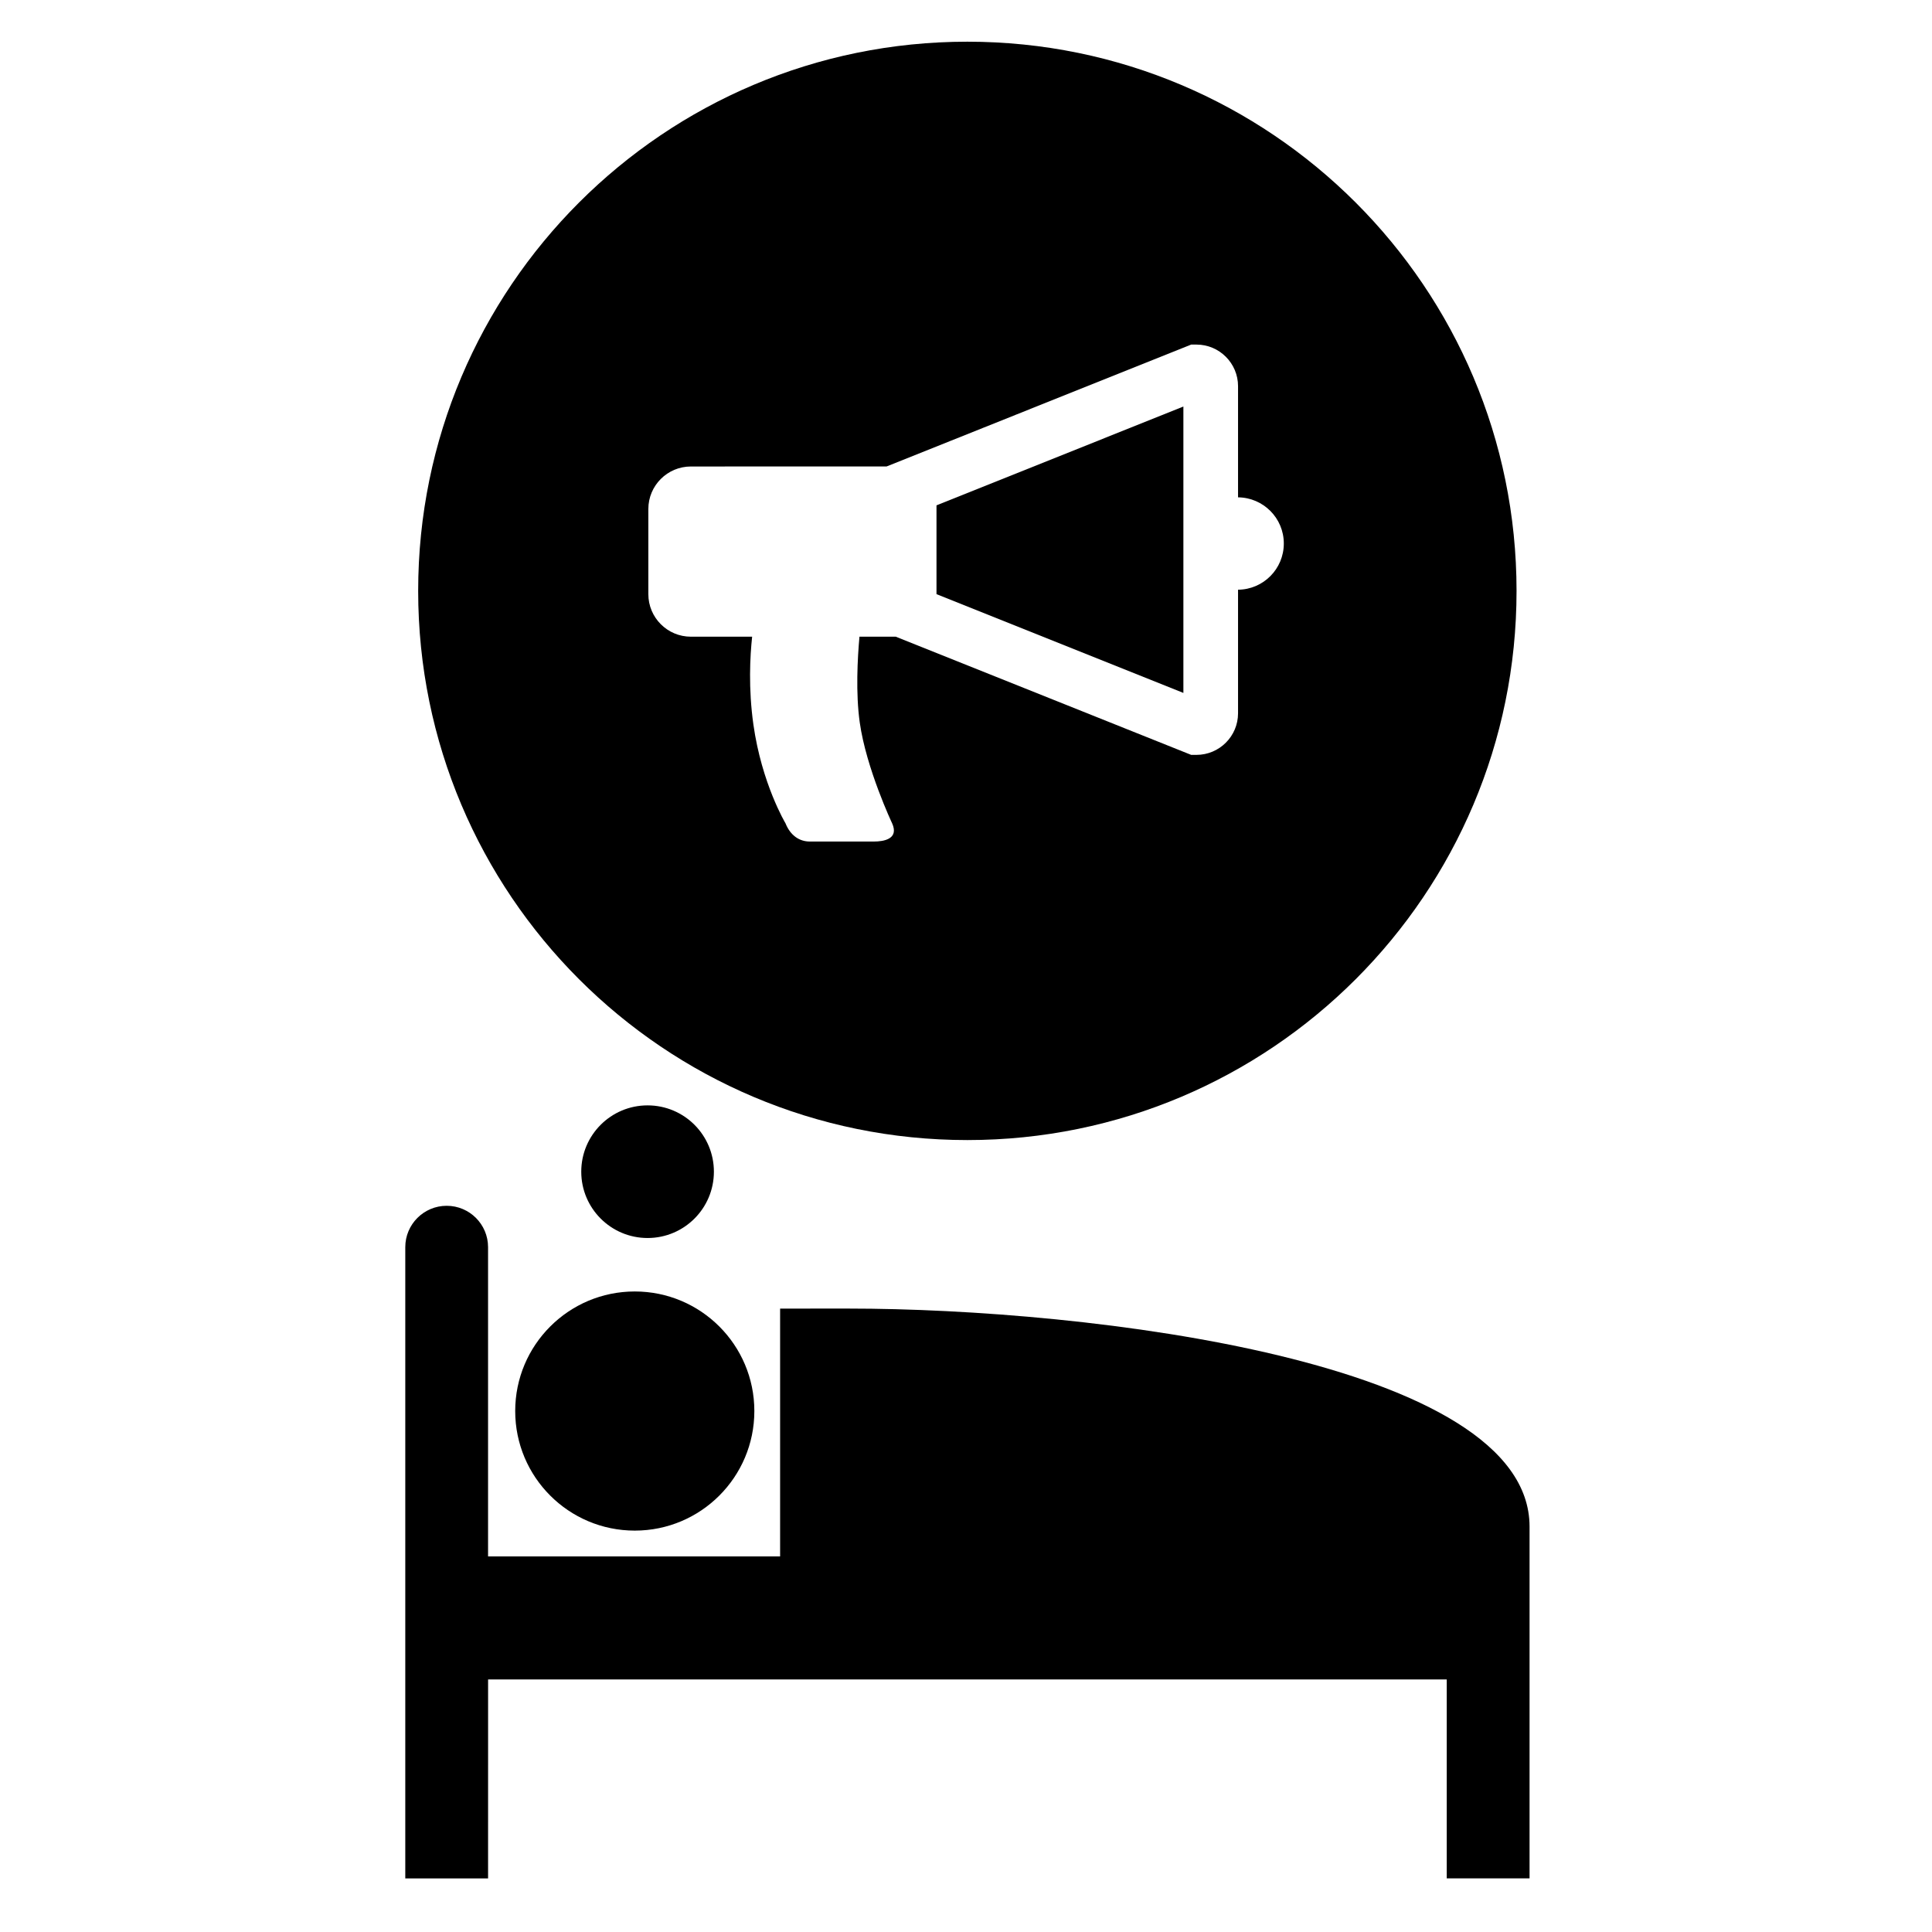
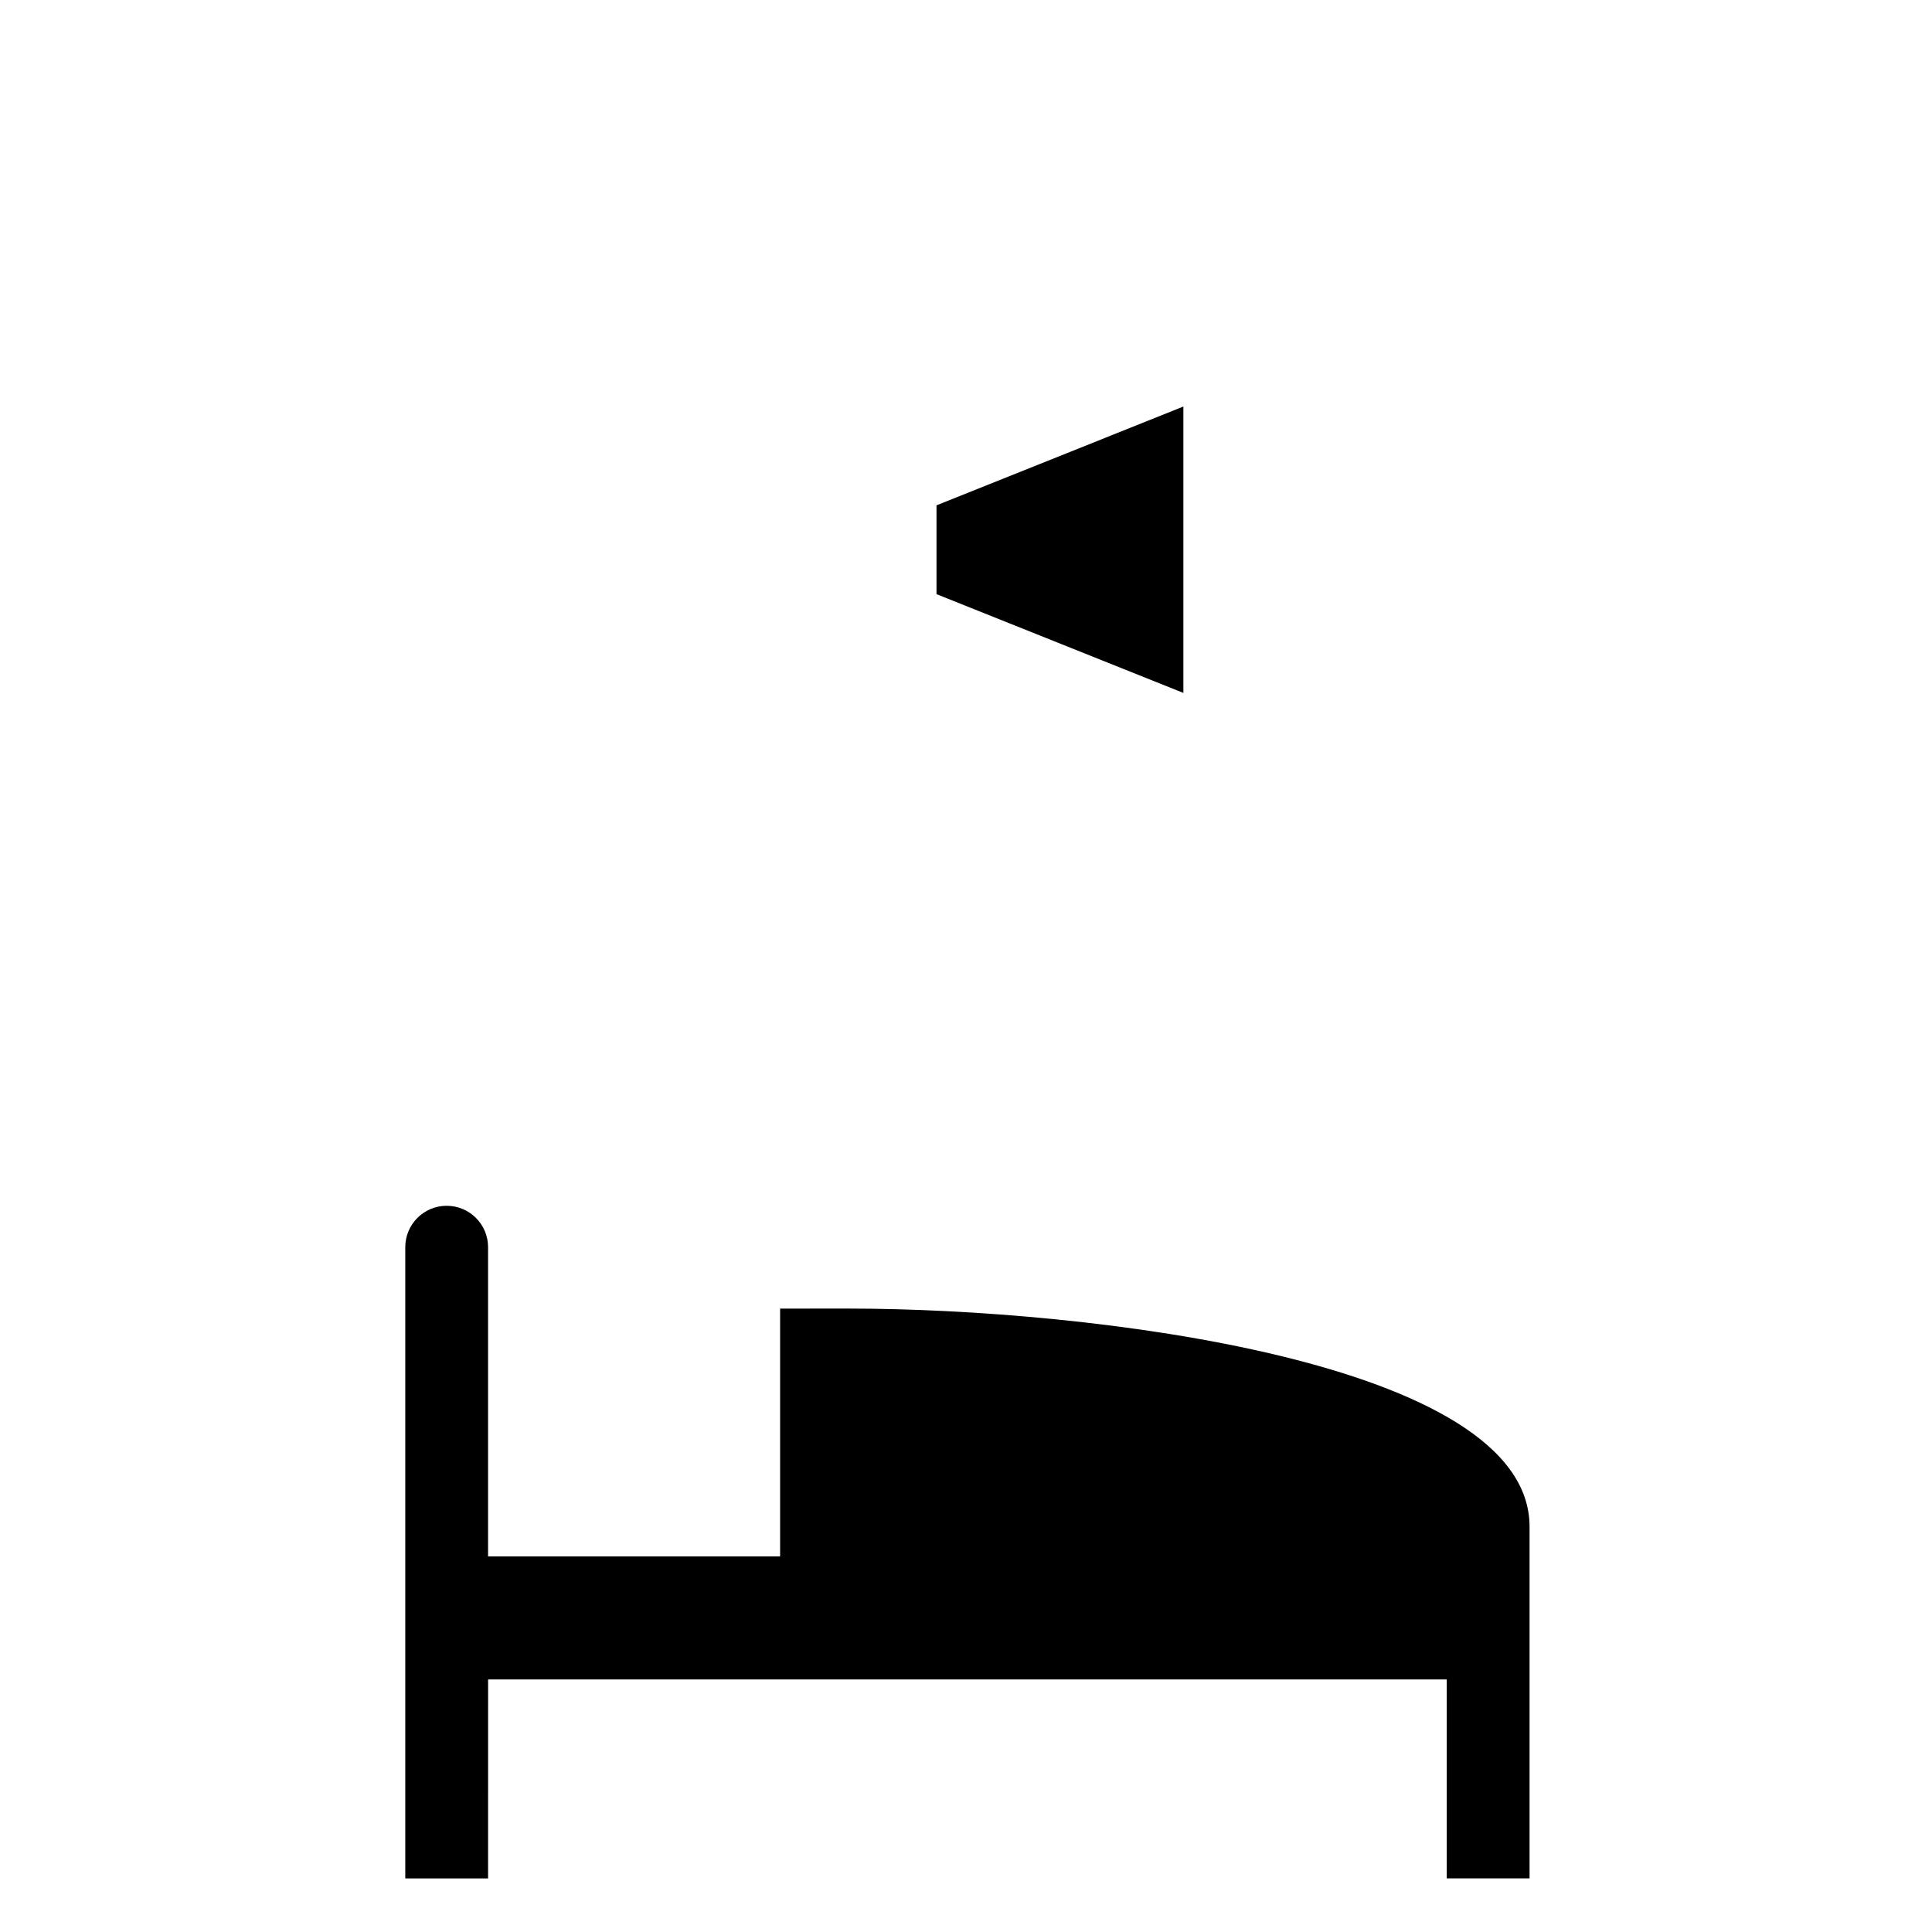
<svg xmlns="http://www.w3.org/2000/svg" width="800px" height="800px" version="1.1" viewBox="144 144 512 512">
  <defs>
    <clipPath id="a">
      <path d="m322 245h329.9v406.9h-329.9z" />
    </clipPath>
  </defs>
  <path d="m273.35 589.07h254.05v52.711h21.949v-52.711-40.508c-0.02-43.867-117.06-57.777-180.44-57.777l-18.172 0.004v65.684h-77.395v-81.965c0-6.051-4.914-10.961-10.969-10.961s-10.969 4.91-10.969 10.961v167.29h21.941z" />
-   <path d="m343.91 517.94c0 17.5-14.188 31.688-31.688 31.688s-31.688-14.188-31.688-31.688 14.188-31.688 31.688-31.688 31.688 14.188 31.688 31.688" />
-   <path d="m333.19 454.51c0 9.707-7.867 17.574-17.574 17.574s-17.578-7.867-17.578-17.574c0-9.707 7.871-17.574 17.578-17.574s17.574 7.867 17.574 17.574" />
  <g clip-path="url(#a)">
    <path d="m2386 779.85v-389.07c0-80.285-65.316-145.6-145.6-145.6h-18.422l-1066.2 426.57h-684.7c-82.27 0-148.96 66.695-148.96 148.96v297.93c0 82.262 66.691 148.96 148.96 148.96h214.29c-7.387 68.465-13.402 180.98 4.406 307.4 29.168 207.07 112.22 345.53 112.22 345.53 17.738 44.137 49.973 63.984 85.309 63.984h223.94c35.34 0 88.863-8.891 63.98-63.984 0 0-90.559-191.72-113.2-352.5-14.488-102.84-7.75-225.43-1.027-300.44h127.01l1034 413.68h18.422c80.281 0 145.6-65.312 145.6-145.59v-432.5c88.625-0.785 160.24-72.84 160.24-161.66 0.004-88.828-71.609-160.89-160.24-161.67zm-191.27 684.52-864.16-345.73 0.004-310.82 864.16-345.73z" />
  </g>
-   <path d="m400.36 155.05c-80.379 0-145.54 65.156-145.54 145.54 0 80.375 65.16 145.54 145.54 145.54s145.54-65.156 145.54-145.54c0-80.379-65.16-145.54-145.54-145.54zm71.734 145.23v32.75c0 6.074-4.941 11.02-11.023 11.02h-1.391l-78.297-31.324h-9.617c-0.512 5.684-1.02 14.965 0.078 22.75 1.715 12.176 8.57 26.691 8.57 26.691 1.887 4.168-2.168 4.848-4.844 4.848h-16.957c-2.676 0-5.117-1.504-6.457-4.848 0 0-6.289-10.488-8.5-26.16-1.348-9.574-0.895-18.094-0.332-23.277h-16.23c-6.227 0-11.277-5.051-11.277-11.277v-22.559c0-6.223 5.051-11.27 11.277-11.27l51.848-0.004 80.738-32.305h1.391c6.082 0 11.023 4.949 11.023 11.023v29.461c6.711 0.066 12.137 5.519 12.129 12.238 0.004 6.727-5.414 12.184-12.129 12.242z" />
  <path d="m392.18 301.45 65.43 26.184v-75.898l-65.43 26.188z" />
</svg>